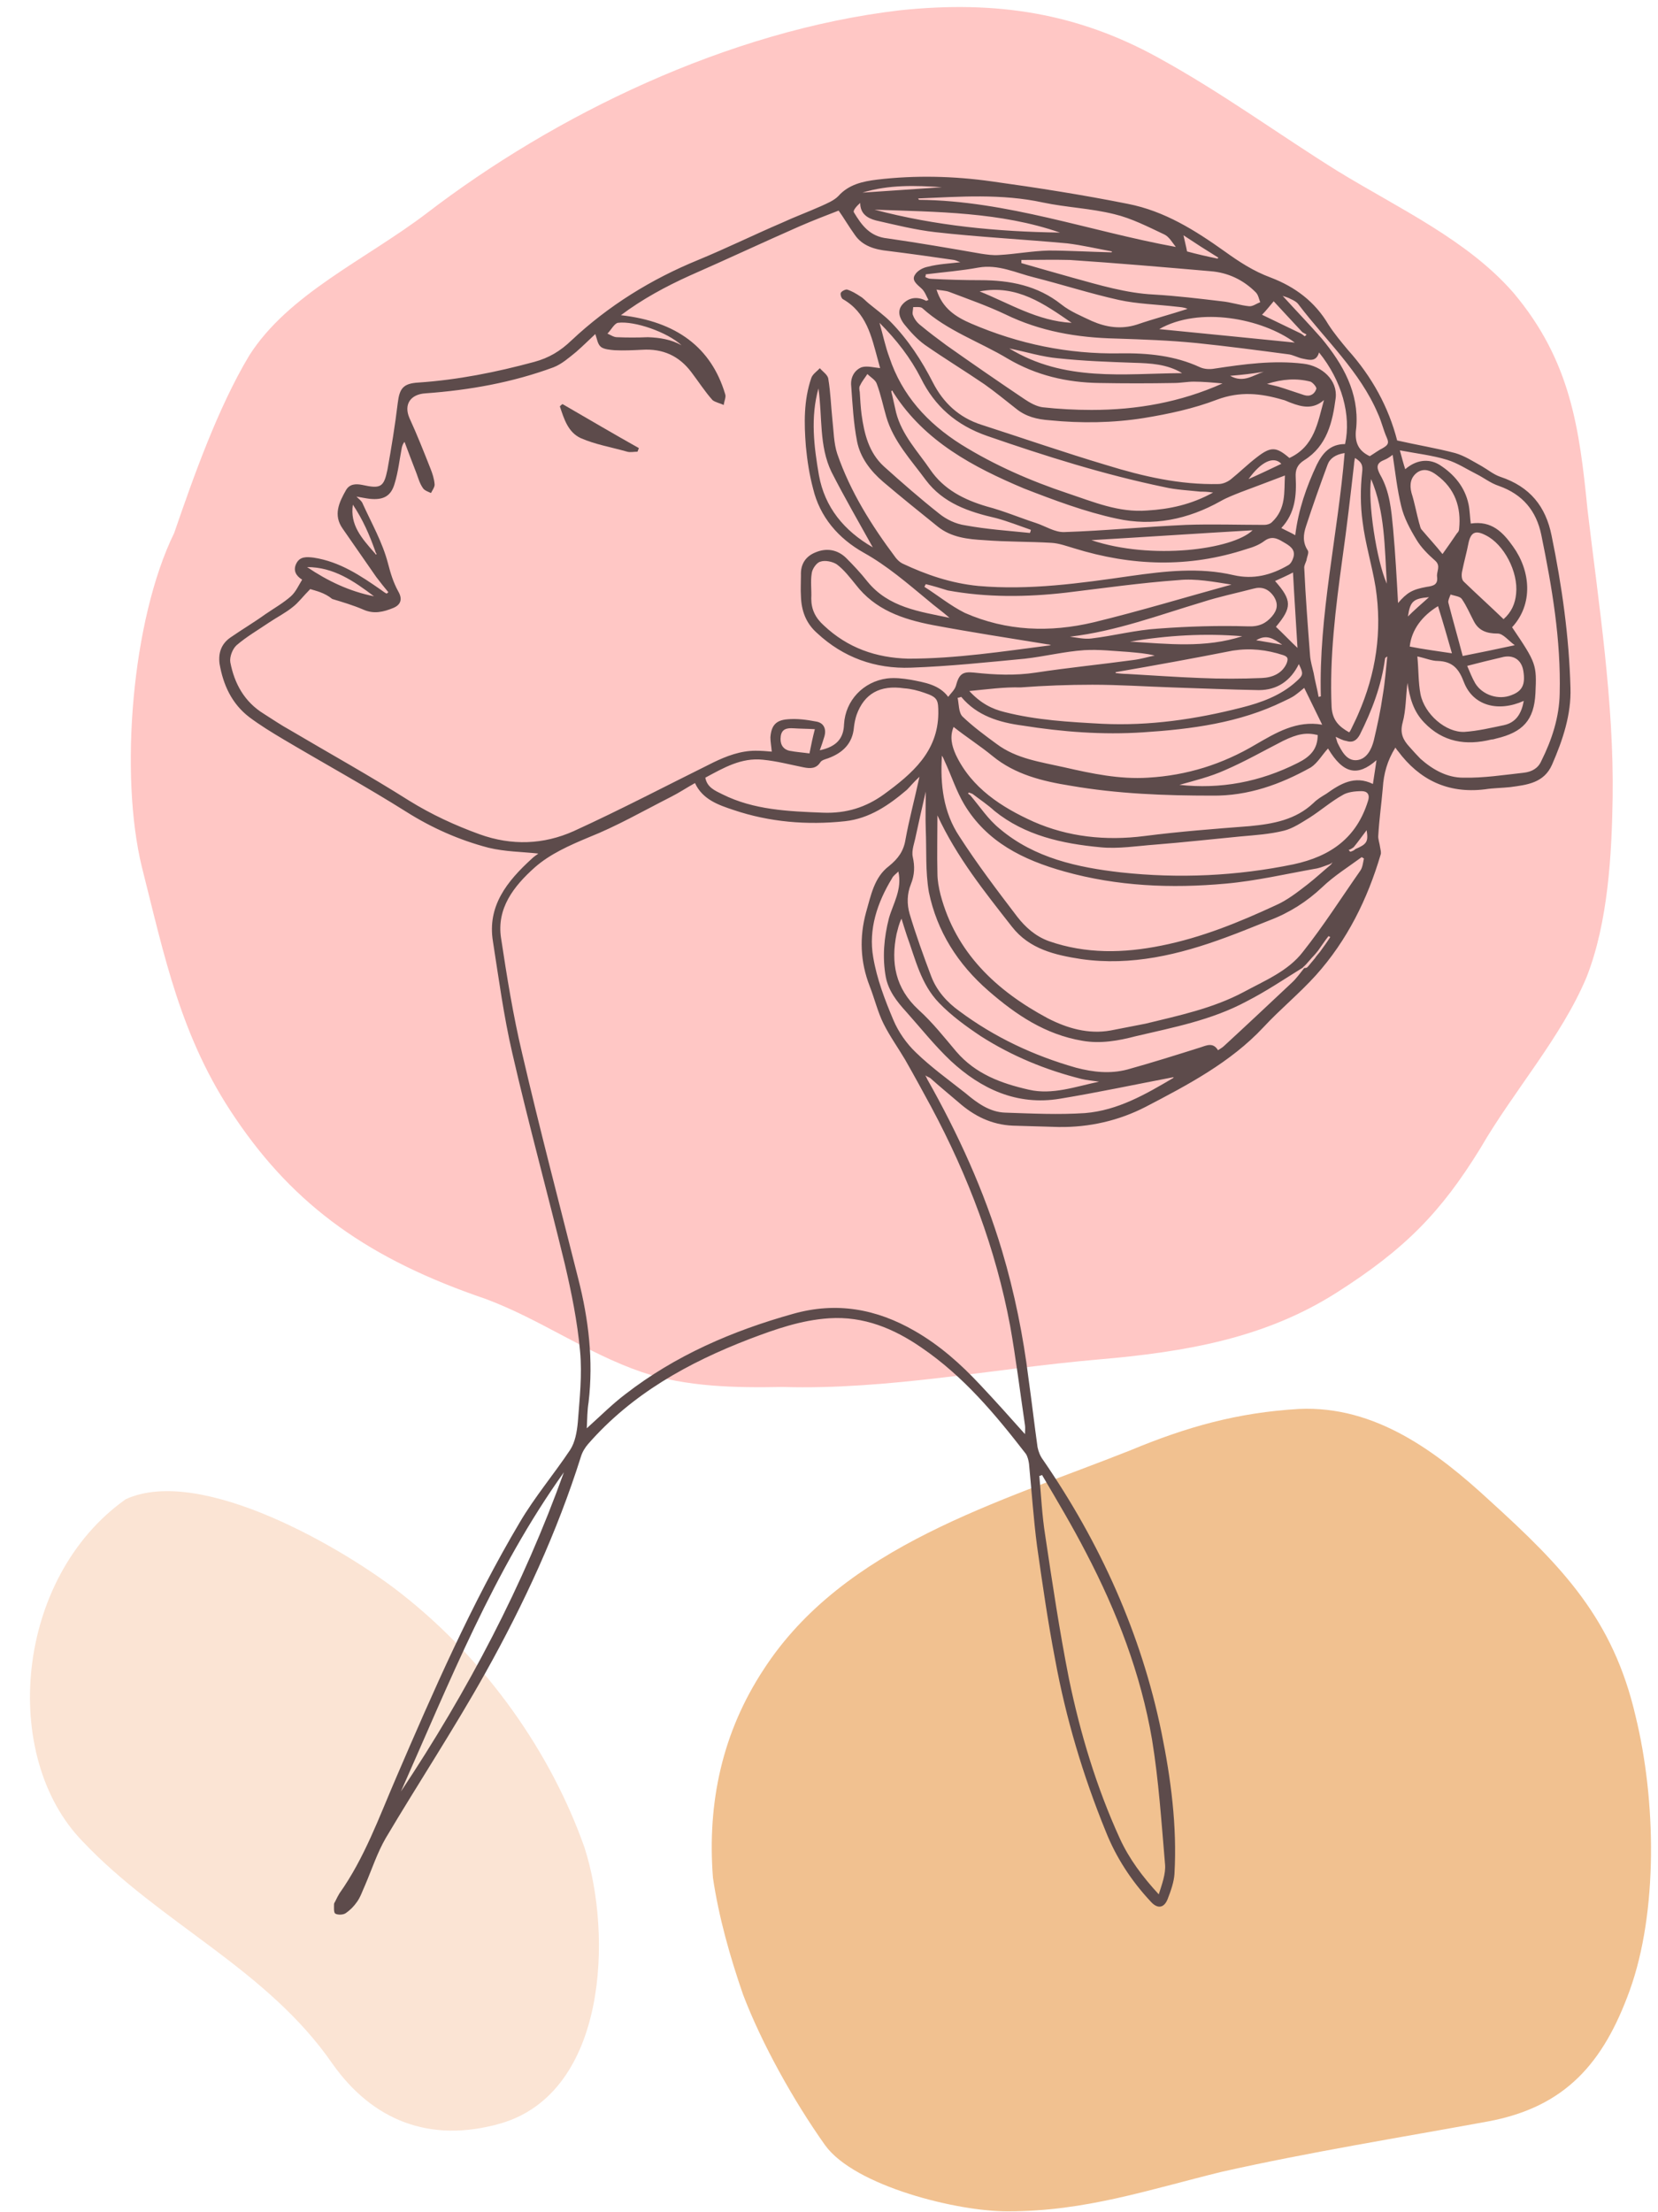
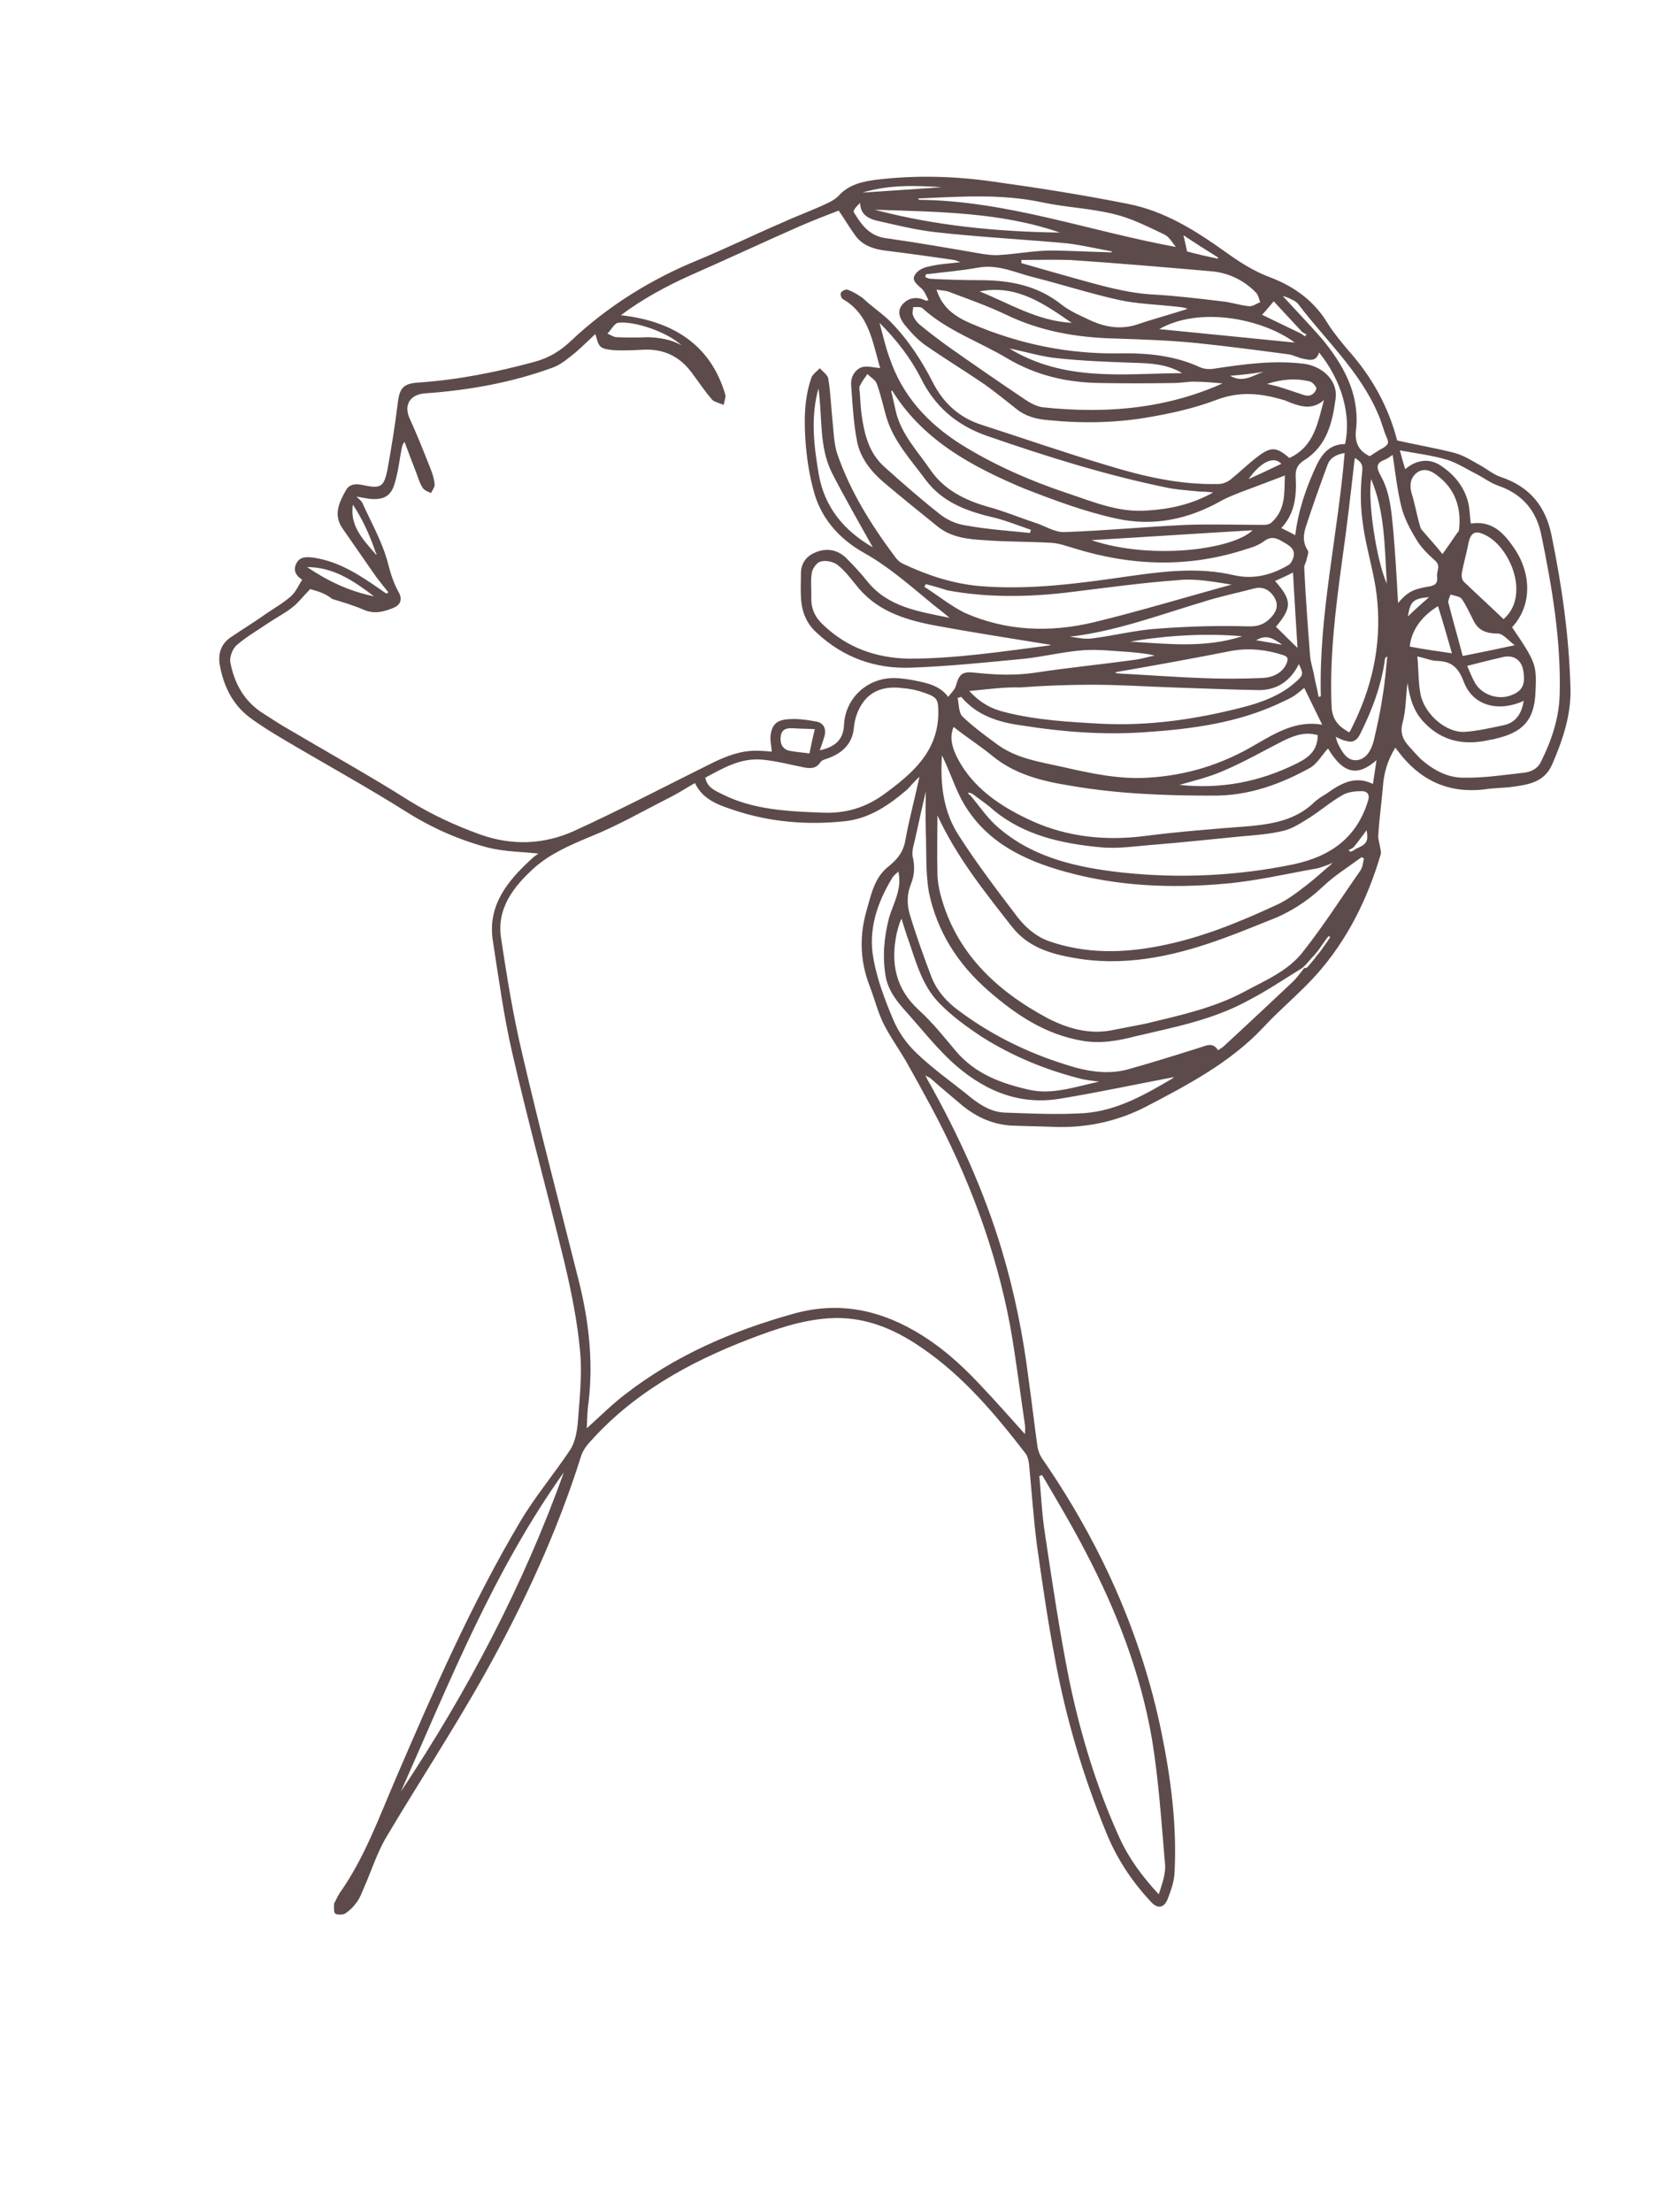
<svg xmlns="http://www.w3.org/2000/svg" fill="#000000" height="492.6" preserveAspectRatio="xMidYMid meet" version="1" viewBox="-6.7 -1.6 369.3 492.6" width="369.3" zoomAndPan="magnify">
  <g id="change1_1">
-     <path d="M32.1,117.1c4.3-12.5,9.7-27.8,16.7-39.5c8.7-13.7,25.8-21.3,39.4-31.6c28.5-21.9,67.2-40.8,105.5-45.3 c21.7-2.3,39.7,0.7,57.5,10.5c14.4,7.9,26.7,17,40.2,25.4c13.6,8.3,28.8,15.3,39,27c12.8,15.2,14.7,30.3,16.5,48.3 c2.5,21.1,5.9,42.8,5.6,64.1c-0.2,12.6-1,27.8-5.8,40c-5.6,13.4-16.3,25.4-23.7,38.2c-8.7,14.1-16.6,22.3-32,32.1 c-15.9,10.1-33.4,13.2-53.3,14.9c-23,2-46.8,6.8-70.1,6.1c-10.5,0.2-21.4,0-31.3-3.3c-12.3-4.2-22.5-11.7-34.8-16.3 c-25.9-8.8-42.5-20.6-55.8-40.3c-12.2-17.9-15.8-36.2-20.8-55.9C19.9,171,22.6,136.5,32.1,117.1" fill="#ffc7c5" />
-   </g>
+     </g>
  <g id="change2_1">
-     <path d="M177.1,476.2c-7.1-10-14.2-22.8-18.3-33.6c-2.9-8.4-5.4-17.2-6.7-26c-1.3-16.8,2.1-32.4,11.3-46.4 c17.9-27.6,52.5-37.2,81.7-48.8c12.5-5.2,23.8-8.4,37.5-9.2c17.1-0.8,30.8,9.6,42.5,20.4c16.3,14.8,27.5,26.4,32.5,48 c4.6,18.8,5,43.6-1.3,61.1c-5.8,16-14.2,26-31.7,29.2c-19.6,3.6-39.6,6.8-59.2,11.2c-16.3,4-30.4,8.8-47.5,8.8 C206.7,491,183.7,485.3,177.1,476.2" fill="#f1c190" />
-   </g>
+     </g>
  <g id="change3_1">
-     <path d="M21.3,332.3c16.8-7.7,49,11.2,61.6,21.2c18.9,14.9,33.2,35.4,40.6,56.4c6.2,19.3,5.1,54.4-18.6,61.4 c-16,4.6-28.7-0.8-37.5-13.2c-14.6-21.2-38.4-31.3-55.7-49.6C-6.7,389.6-3.4,349.8,21.3,332.3" fill="#fbe4d4" />
-   </g>
+     </g>
  <g fill="#5d4b4b" id="change4_1">
    <path d="M199.8,238.7c6.9,12.2,12.7,24.9,16.7,38.3c2.8,9.4,4.7,18.9,5.9,28.5c0.7,5,1.3,10.2,2,15.2 c0.2,1,0.6,2,1.2,2.8c12.8,18.6,21.9,38.8,26.4,60.7c2.1,10.3,3.5,20.9,2.9,31.5c-0.1,1.8-0.8,3.8-1.5,5.6 c-0.8,2.1-2.3,2.3-3.8,0.6c-4.3-4.6-7.7-9.8-10-15.6c-5.1-12.5-8.9-25.3-11.3-38.4c-1.6-8.3-2.8-16.7-4-25.1 c-0.8-6.1-1.2-12.2-1.8-18.4c-0.1-0.7-0.3-1.6-0.7-2.2c-6.8-8.8-13.9-17.3-23.3-23.7c-6.1-4.2-12.8-7-20.5-6.5 c-6.2,0.4-11.9,2.4-17.7,4.6c-13.8,5.3-26.3,12.3-36,23.4c-0.7,0.8-1.3,1.8-1.6,2.8c-5.3,16.8-12.7,32.8-21.3,48.2 c-7,12.5-14.9,24.5-22.2,36.8c-1.9,3.3-3.1,7-4.6,10.5c-0.6,1.3-1,2.6-1.8,3.7c-0.7,1-1.5,1.8-2.5,2.5c-0.6,0.4-1.8,0.4-2.3,0.1 c-0.4-0.2-0.3-1.4-0.3-2.1c0-0.3,0.3-0.6,0.4-0.9c0.3-0.6,0.5-1,0.8-1.5c5.6-7.9,8.8-16.9,12.6-25.7c8.3-19.3,16.8-38.8,27.6-57 c3.3-5.6,7.6-10.7,11.2-16.1c1.1-1.7,1.5-4,1.7-6.1c0.4-5.3,1-10.6,0.5-15.9c-0.6-6.6-1.9-13-3.4-19.4c-3.8-15.7-8.1-31.3-11.7-47 c-1.9-8.2-3-16.5-4.3-24.8c-1.3-7.9,3.1-13.4,8.7-18.5c0.5-0.5,1.2-0.9,1.4-1.1c-3.6-0.4-7.4-0.4-11.1-1.3 c-6.5-1.7-12.6-4.4-18.3-8c-8.9-5.6-18.2-10.7-27.3-16.1c-2.7-1.6-5.3-3.2-7.7-5c-3.9-3-5.8-7.2-6.6-11.9c-0.3-2.4,0.4-4.4,2.4-5.8 c2.6-1.8,5.3-3.4,7.8-5.2c1.9-1.3,4-2.5,5.7-4c1.1-1,1.7-2.4,2.5-3.7c-1.3-0.8-2.1-2-1.3-3.6c0.8-1.6,2.3-1.5,3.9-1.3 c5.8,0.9,10.4,4,15,7.2c0.4,0.3,0.8,0.6,1.2,0.8c0.2-0.1,0.3-0.2,0.4-0.3c-0.9-1.1-1.8-2.2-2.7-3.4c-2.5-3.6-5-7.2-7.5-10.8 c-2.1-3-0.8-5.8,0.8-8.6c0.8-1.3,2.1-1.4,3.6-1.1c4.1,0.9,4.8,0.5,5.6-3.4c0.9-5,1.7-9.9,2.3-14.9c0.4-3.2,1.2-4.3,4.6-4.5 c8.8-0.6,17.3-2.3,25.8-4.6c3.3-0.9,5.8-2.4,8.3-4.8c8.2-7.7,17.7-13.6,28.2-17.9c6.3-2.6,12.4-5.6,18.7-8.3 c2.8-1.3,5.8-2.4,8.7-3.7c1.3-0.6,2.8-1.2,3.8-2.2c2.3-2.6,5.4-3.3,8.7-3.7c8.5-1,17-0.8,25.5,0.4c10.1,1.4,20.3,3,30.3,5 c8.2,1.6,15,5.9,21.6,10.6c3.2,2.3,6.4,4.4,10.2,5.8c5.5,2.1,9.9,5.4,12.9,10.5c1.3,2,2.8,3.8,4.3,5.6c5.4,6,9.1,12.8,11,20.2 c4.4,1,8.7,1.7,12.9,2.8c2.1,0.6,3.9,1.8,5.9,2.9c1.4,0.8,2.7,1.9,4.2,2.4c6.6,2.2,10.1,6.6,11.4,13.1c2.3,11.2,3.9,22.5,4.2,33.9 c0.2,5.9-1.7,11.6-4.1,17.1c-1.8,4.1-5.6,4.5-9.3,5c-1.8,0.2-3.8,0.2-5.7,0.5c-8.3,1-14.6-2.2-19.3-8.5c-0.2-0.2-0.3-0.4-0.6-0.8 c-1.8,2.9-2.6,5.8-2.8,9c-0.3,3.5-0.8,7-1,10.5c-0.1,0.9,0.3,1.8,0.4,2.7c0.1,0.6,0.3,1.2,0.1,1.7c-2.9,9.8-7.4,19-14.4,26.8 c-3.7,4.1-8,7.6-11.7,11.6c-7.3,7.8-16.8,12.8-26.2,17.7c-6,3.1-12.6,4.6-19.4,4.5c-3.4-0.1-6.8-0.2-10.2-0.3 c-4.8-0.2-8.7-2.2-12.1-5.2c-2.1-1.8-4.3-3.6-6.3-5.4c-0.3-0.2-0.5-0.2-1.1-0.6C199.5,238.1,199.7,238.4,199.8,238.7z M284.4,213.9 c0.1-0.1,0.2-0.2,0.3-0.3c0.5-0.6,1-1.2,1.5-1.8c0.3-0.5,0.8-1,1.1-1.4c0.8-1.1,1.6-2.2,2.3-3.3c-0.2-0.1-0.3-0.2-0.4-0.2 c-0.8,1-1.5,2.1-2.3,3.2c-0.4,0.5-0.8,1-1.3,1.5c-0.5,0.6-1,1.1-1.5,1.7c-0.1,0-0.2,0.2-0.2,0.2c-0.2,0.2-0.3,0.2-0.4,0.4 c-4.2,2.6-8.2,5.3-12.5,7.5c-7.8,4.2-16.3,5.8-24.8,7.8c-3.8,1-7.8,1.7-11.8,1c-8.3-1.4-14.8-5.8-20.9-11.1 c-6.9-6-11.5-13.3-13.3-22c-0.8-4.6-0.5-9.3-0.7-14c-0.1-2.7,0-5.4,0-8.4c-0.8,3.4-1.5,6.6-2.2,9.8c-0.3,1.6-1,3.3-0.7,4.7 c0.5,2.2,0.4,4.1-0.4,6.1c-0.9,2.2-0.9,4.5-0.3,6.6c1.4,4.7,3.1,9.4,4.8,13.9c1.2,3.2,3.5,5.8,6.3,7.8c7.8,5.8,16.5,9.9,26,12.6 c3.8,1,7.6,1.4,11.4,0.4c5.4-1.5,10.8-3.2,16.2-4.9c1.5-0.5,2.9-1.2,4,0.6c0.6-0.4,1-0.6,1.4-1c5-4.6,10-9.3,15-14 c1.1-1,1.9-2.2,2.8-3.3C284.2,214,284.3,213.9,284.4,213.9z M295.2,187.5c2.6-1.1,2.9-1.7,2.5-4.2c-1,1.3-1.9,2.6-2.9,3.8 c-0.3,0.2-0.7,0.5-1.1,0.6c0.1,0.2,0.3,0.2,0.3,0.4C294.5,188,294.9,187.8,295.2,187.5z M76.6,121.4c0.2,0.2,0.3,0.3,0.4,0.5 c0.1,0,0.1-0.1,0.2-0.1c-0.1-0.2-0.3-0.4-0.3-0.6c-1.3-3.7-2.8-7.1-5-10.4C71.2,115.3,73.9,118.3,76.6,121.4z M283.1,72.7 c0.3,0.2,0.6,0.4,0.8,0.6c0.2-0.2,0.3-0.2,0.4-0.4c-0.3-0.2-0.6-0.3-0.9-0.5c-2.2-2.4-4.4-4.7-6.4-6.9c-1,1.2-1.8,2.2-2.6,3 C277.3,69.9,280.2,71.3,283.1,72.7z M192.4,86c-0.1-0.2-0.3-0.4-0.3-0.6c-0.1,0-0.2,0.1-0.3,0.1c0.1,0.2,0.1,0.6,0.2,0.8 c0.3,1.4,0.6,2.6,0.9,4c1.3,5,4.8,8.6,7.6,12.7c3,4.4,7.5,6.7,12.6,8.2c3.8,1,7.3,2.5,11,3.7c2.1,0.7,4.2,2.1,6.3,2 c9.1-0.3,18.1-1.2,27.1-1.6c5.8-0.2,11.6,0,17.4,0c0.6,0,1.3-0.2,1.7-0.6c3.2-3,2.7-6.7,2.9-10.4c-3.4,1.3-6.6,2.5-9.8,3.7 c-1.5,0.6-3.1,1.2-4.5,2c-7.3,4.1-15.1,5.7-23.2,3.9c-7-1.5-13.9-4.1-20.6-6.7C210,102.4,199.3,96.7,192.4,86z M209.9,175.2 c-0.3-0.1-0.5-0.2-0.8-0.3c-0.1,0.1-0.1,0.2-0.2,0.2c0.2,0.2,0.3,0.3,0.5,0.4c2.2,2.6,4,5.4,6.6,7.5c7.7,6.5,17.3,8.6,27,9.7 c12.9,1.4,25.8,0.8,38.4-1.8c8.4-1.8,14.1-6,16.6-14.1c0.5-1.5-0.2-2.2-1.4-2.2c-1.5,0-3.2,0.2-4.3,0.9c-2.5,1.4-4.8,3.4-7.3,5 c-1.8,1.1-3.7,2.4-5.7,2.9c-3.2,0.8-6.5,1-9.8,1.3c-6.3,0.6-12.5,1.3-18.8,1.8c-4.1,0.3-8.3,1-12.3,0.6c-8.5-0.8-16.8-2.6-23.6-8.1 C213.4,177.7,211.6,176.5,209.9,175.2z M289.4,190.9c-0.9,0.3-1.8,0.7-2.7,0.9c-6.8,1.2-13.6,2.8-20.4,3.4 c-12.1,1.1-24.1,0.6-35.9-2.7c-9.3-2.6-17.3-6.6-22.3-14.9c-1.8-3-2.9-6.5-4.4-9.7c-0.2-0.4-0.3-0.8-0.6-1.2 c-0.4,6.4,0.3,12.6,3.9,18c4,6.2,8.4,12,12.9,17.9c1.8,2.3,4,4.3,7,5.4c8.3,2.9,16.7,2.7,25.1,1c9-1.8,17.3-5.2,25.5-9 c2.5-1.1,4.8-2.9,7-4.6c1.8-1.4,3.4-2.9,5.2-4.4c0.2-0.2,0.3-0.4,0.4-0.6C289.9,190.7,289.6,190.8,289.4,190.9z M62.4,129.6 c-1.6,1.6-2.6,3-3.9,4c-1.6,1.3-3.4,2.2-5.2,3.4c-2.5,1.7-5.1,3.2-7.3,5.1c-0.9,0.8-1.6,2.6-1.4,3.8c0.9,4.7,3.1,8.8,7.5,11.5 c1.9,1.2,3.8,2.5,5.8,3.6c8.8,5.2,17.8,10.2,26.5,15.7c5,3.1,10.2,5.5,15.7,7.5c7.2,2.6,14.3,2.3,21-0.7 c10.5-4.8,20.8-10.2,31.1-15.3c2.9-1.4,6-2.6,9.4-2.6c1.3,0,2.5,0.1,3.6,0.2c-0.1-1.2-0.3-2.2-0.3-3.2c0.2-2.6,1.2-3.8,3.8-4 c2.1-0.2,4.3,0.1,6.4,0.5c1.8,0.3,2.3,1.8,1.8,3.4c-0.3,1-0.6,1.9-1,3c3.7-0.8,5.3-2.6,5.4-5.8c0.3-5.3,4.3-9.5,9.6-10.2 c1.8-0.2,3.5,0,5.3,0.3c3.1,0.6,6.3,1.1,8.3,3.8c0.6-0.8,1.4-1.5,1.7-2.4c0.7-2.6,1.4-3.3,4.1-3c4.6,0.5,9.1,0.7,13.7,0 c7.2-1.1,14.4-1.8,21.7-2.8c1.7-0.2,3.3-0.7,4.8-1c-2-0.5-3.8-0.6-5.8-0.8c-3.3-0.2-6.6-0.6-9.9-0.4c-4.4,0.3-8.8,1.4-13.2,1.9 c-8.4,0.8-16.9,1.7-25.4,2c-8,0.3-15.1-2.3-20.9-7.7c-2.5-2.2-3.5-5-3.6-8.2c-0.1-1.5,0-3.1,0-4.7c-0.1-2.4,1-4.2,3.3-5.1 c2.4-1,4.8-0.6,6.7,1.2c1.7,1.7,3.3,3.4,4.8,5.3c4.7,5.8,11.6,6.7,18.3,8.1c-1.6-1.4-3.3-2.6-4.8-3.9c-4.6-3.8-9.1-7.7-14.3-10.6 c-5.7-3.2-9.8-8-11.3-14.3c-0.8-3-1.3-6.2-1.6-9.4c-0.4-5.1-0.5-10.2,1.2-15.2c0.3-0.9,1.3-1.5,1.9-2.2c0.7,0.8,1.8,1.5,1.9,2.4 c0.5,3,0.6,6.1,0.9,9c0.3,2.6,0.3,5.3,1.1,7.7c2.9,8.4,7.6,15.9,13,23.1c0.4,0.5,0.9,1,1.5,1.3c5.3,2.5,10.8,4.4,16.9,5 c11.4,1,22.7-0.6,33.8-2.2c7.8-1.1,15.4-2,23.1-0.2c4.4,1,8.3,0,12.1-2.2c0.6-0.3,1-1.1,1.2-1.8c0.5-1.8-0.9-2.6-2.3-3.4 c-1.3-0.8-2.6-1.4-4.2-0.2c-1.2,0.9-2.6,1.4-4,1.8c-12.8,4.2-25.5,3.8-38.4-0.2c-1.7-0.5-3.3-1.1-5-1.2c-5-0.3-10-0.2-15-0.6 c-3.6-0.2-7.3-0.6-10.3-3c-4.1-3.3-8.2-6.6-12.2-10c-2.8-2.4-5.1-5.4-5.8-9c-0.8-4.1-1-8.2-1.3-12.3c-0.2-1.8,0.6-3.5,2.3-4.2 c1.3-0.4,2.8,0.1,4.4,0.2c-0.2,0.3-0.1,0.2-0.2,0.2c-0.2-0.7-0.4-1.5-0.6-2.2c-1.4-5.1-2.5-10.4-7.8-13.4c-0.3-0.2-0.6-1.1-0.4-1.4 c0.2-0.4,1.1-0.8,1.4-0.7c1,0.3,2,0.9,2.9,1.5c0.7,0.4,1.2,1,1.8,1.5c1.7,1.4,3.5,2.7,5,4.2c3.9,4,6.9,8.6,9.4,13.5 c2.3,4.5,5.8,7.8,10.8,9.4c9.3,3,18.5,6.2,27.9,9c8.1,2.5,16.3,4.4,24.9,4.2c0.9,0,1.9-0.4,2.7-1c2-1.6,3.8-3.4,5.9-5 c3.1-2.4,4.3-2.3,7.2,0.2c5.6-2.6,6.3-7.9,7.7-12.9c-2.4,2.1-4.8,1.6-7.4,0.6c-0.6-0.2-1.3-0.6-1.9-0.7c-4.8-1.4-9.4-1.9-14.5,0 c-5.2,2-10.8,3.2-16.3,4.1c-6.9,1.1-14,1.2-21,0.5c-2.8-0.2-5.3-0.8-7.5-2.6c-2.3-1.8-4.6-3.7-7-5.4c-4.4-3-9-5.8-13.3-8.8 c-1.8-1.3-3.3-3-4.6-4.6c-1-1.3-1.7-3-0.3-4.5c1.4-1.5,3.3-1.7,5.2-0.7c0.1,0,0.2-0.1,0.5-0.2c-0.5-0.9-0.8-1.9-1.6-2.6 c-1-0.9-2.2-1.8-1.4-3c0.5-0.9,1.8-1.6,2.9-1.8c2.3-0.6,4.7-0.7,7.2-1c-0.6-0.2-0.9-0.4-1.4-0.5c-4.8-0.7-9.8-1.4-14.6-2 c-3-0.3-5.8-1.1-7.5-3.6c-1.3-1.8-2.4-3.7-3.6-5.4c-2.6,1-5.7,2.2-8.7,3.5c-8.2,3.6-16.3,7.4-24.5,11c-5.3,2.4-10.5,5.2-15.3,8.8 c12.4,1.4,20.1,7.2,23.2,17.5c0.3,0.7-0.2,1.6-0.3,2.5c-0.8-0.4-1.9-0.6-2.5-1.1c-1.7-1.9-3.1-4.1-4.7-6.2c-2.7-3.6-6.3-5.3-11-5 c-2,0.1-4.1,0.2-6.1,0.1c-1.1-0.1-2.3-0.2-3-0.7c-0.8-0.6-0.9-1.8-1.3-2.9c-1.4,1.3-2.8,2.7-4.3,4c-1.6,1.3-3.2,2.7-5,3.4 c-9.2,3.4-18.8,5.1-28.5,5.8c-3.4,0.2-4.9,2.5-3.6,5.5c1.7,3.7,3.2,7.5,4.7,11.3c0.4,1,0.8,2.2,0.9,3.4c0.1,0.6-0.5,1.4-0.8,2 c-0.7-0.3-1.5-0.6-1.8-1.1c-0.7-1-1-2.1-1.4-3.2c-0.9-2.3-1.8-4.7-2.7-7.1c-0.4,0.5-0.5,0.9-0.6,1.3c-0.5,2.6-0.8,5.4-1.6,8 c-0.8,2.8-2.5,3.7-5.5,3.4c-0.9-0.1-1.8-0.3-3-0.5c0.6,0.6,1.2,1,1.4,1.6c2,4.4,4.4,8.6,5.6,13.2c0.6,2.3,1.2,4.3,2.3,6.3 c1,1.7,0.6,3-1.1,3.7c-2.2,0.9-4.3,1.4-6.6,0.4c-2.3-1-4.7-1.7-7-2.4C65.6,130.4,63.7,130,62.4,129.6z M198.1,171.4 c-1.3,1.2-2,2.1-2.8,2.9c-4,3.4-8.3,6.4-13.8,7c-8.4,0.9-16.8,0.2-24.8-2.5c-3.3-1.1-6.9-2.3-8.6-6c-1.8,1-3.6,2.2-5.4,3.1 c-6.1,3.1-12,6.5-18.3,9c-4.3,1.8-8.6,3.7-12,6.7c-4.7,4.2-8.5,9.1-7.5,15.7c1.3,8.6,2.7,17.3,4.7,25.7 c3.9,16.8,8.3,33.5,12.5,50.2c2.3,9,3.4,18.2,2.3,27.5c-0.3,1.8-0.3,3.7-0.4,5.8c3-2.7,5.7-5.4,8.6-7.6 c11.1-8.6,23.8-14.1,37.4-17.9c9.6-2.7,18.5-1.1,27,3.8c5.6,3.2,10.3,7.4,14.6,12c3.4,3.6,6.7,7.3,10,11c0-0.7,0.1-1.4,0-2 c-1.1-7.4-2-14.8-3.3-22.1c-3.2-17.1-9.3-33.3-17.6-48.8c-1.9-3.5-3.8-7-5.8-10.5c-1.6-2.7-3.4-5.2-4.8-8c-1.3-2.6-2-5.6-3.1-8.4 c-2.1-5.4-2.3-10.9-0.8-16.4c1.1-3.8,1.8-7.8,5.1-10.3c2.1-1.7,3.3-3.4,3.7-6C195.8,180.9,197,176.5,198.1,171.4z M202.1,180 c0,4.5-0.1,8.7,0,12.9c0,1.6,0.3,3.2,0.7,4.8c3.4,12.8,12.3,21.3,23.9,27.5c4.3,2.2,9,3.6,14,2.7c2.6-0.5,5.2-1,7.7-1.5 c7.4-1.8,15-3.4,21.8-7c4.8-2.6,10-4.7,13.3-9c4.6-5.8,8.6-12.1,12.8-18.1c0.5-0.7,0.6-1.8,0.8-2.7c-0.2-0.1-0.3-0.2-0.5-0.3 c-3,2.2-6.2,4.2-8.8,6.7c-3.4,3.2-7.3,5.7-11.8,7.4c-3.3,1.3-6.4,2.6-9.7,3.8c-10.3,3.8-21,6.4-32.2,4.8 c-5.8-0.9-11.5-2.2-15.4-7.2C212.6,197,206.4,189.3,202.1,180z M225.4,326.9c-0.2,0.1-0.4,0.2-0.6,0.2c0.4,4.4,0.6,8.8,1.3,13.2 c1.6,10.7,3.2,21.4,5.3,32c2.5,12.1,6.1,24.1,11.3,35.5c2.1,4.6,5.1,8.6,8.7,12.5c0.7-2.2,1.6-4.6,1.4-6.7 c-0.8-9.3-1.4-18.6-2.9-27.8c-2.5-14.6-7.8-28.4-14.7-41.6C232.1,338.2,228.7,332.5,225.4,326.9z M289.1,165.1 c-1.3,1.4-2.3,3.2-3.8,4.2c-6.8,3.8-14,6.4-22,6.3c-10.6,0-21.1-0.4-31.5-2.2c-6.3-1-12.4-2.5-17.4-6.6c-2.8-2.3-5.8-4.2-8.7-6.5 c-0.9,2.2-0.4,4.2,0.5,6.2c3.5,7.4,10.2,11.7,17.3,14.9c7.7,3.4,16.1,4.3,24.7,3.2c7.8-1,15.6-1.6,23.4-2.2 c5.3-0.5,10.3-1.4,14.3-5.2c0.8-0.8,1.8-1.4,2.8-2c3.1-2.2,6.3-4.2,10.4-2.2c0.3-1.8,0.5-3.4,0.8-5.3 C295.7,171.4,292.5,170.8,289.1,165.1z M330.1,138.1c5.4,8,5.5,8.3,5.2,14.7c-0.3,6-2.8,8.7-8.8,10.1c-0.3,0.1-0.7,0.2-1,0.2 c-5.7,1.4-10.8,0.6-15-3.8c-2.4-2.5-3.2-5.5-3.7-8.8c-0.4,3-0.3,6-1.1,8.9c-0.6,2.3,0.1,3.8,1.6,5.4c0.8,0.9,1.6,1.8,2.4,2.6 c2.7,2.4,5.9,4.2,9.5,4.2c4.5,0.1,9-0.6,13.5-1.1c1.8-0.2,3.2-1,3.9-2.6c2.4-4.8,4-9.8,4.1-15c0.3-12-1.7-23.7-4.1-35.4 c-1.1-5.3-4.1-9-9.5-10.9c-1.8-0.6-3.3-1.8-4.9-2.6c-2.2-1.1-4.3-2.5-6.6-3.2c-3.3-1-6.8-1.4-10.5-2.1c0.5,1.8,0.8,3,1.2,4.2 c2.3-2,5.1-2.5,7.6-1c3.3,2.1,5.7,5,6.5,8.8c0.3,1.4,0.3,3,0.5,4.3c4.7-0.7,7.2,2,9.4,5.1C334.2,125.5,334.9,132.9,330.1,138.1z M150.4,171.6c0.4,2.2,2.2,2.9,3.8,3.7c7,3.5,14.7,3.8,22.4,4.1c5.2,0.2,9.6-1.2,13.6-4.1c6.3-4.6,12-9.5,12.1-18 c0-3-0.1-3.6-3.1-4.6c-1.4-0.5-3-0.9-4.5-1c-5.4-0.8-8.9,1.2-10.6,5.9c-0.3,0.9-0.5,1.9-0.6,2.8c-0.3,3.6-2.5,5.7-5.8,6.9 c-0.6,0.2-1.4,0.4-1.7,0.9c-0.9,1.4-2.2,1.4-3.7,1.1c-3-0.6-6-1.4-9.1-1.7C158.4,167.1,154.5,169.4,150.4,171.6z M207.4,153.6 c-0.3,0.1-0.5,0.2-0.8,0.2c0.3,1.4,0.2,3.3,1.1,4.2c2.3,2.2,5,4.2,7.6,6.1c4.4,3.3,9.8,4,15.1,5.2c6.1,1.4,12.3,2.7,18.6,2.3 c8.7-0.5,16.6-3,24-7.4c4.5-2.6,9.1-5.4,14.8-4.4c-1.4-2.9-2.7-5.5-4-8.2c-0.6,0.5-1.3,1.1-2,1.6c-0.8,0.6-1.8,1-2.6,1.4 c-9.8,4.8-20.5,6.2-31.3,6.9c-9,0.6-18-0.1-26.8-1.5C215.8,159.3,210.9,157.8,207.4,153.6z M209.2,152.3c2.5,2.7,5,4,7.9,4.7 c7.1,1.8,14.3,2.2,21.7,2.6c10.5,0.5,20.8-1,31-3.6c4.4-1.1,8.8-2.7,12.2-5.8c1.7-1.5,1.6-1.8,0.6-3.9c-1.8,3.7-4.8,5.8-8.9,5.8 c-6.4-0.1-12.8-0.4-19.3-0.6c-5.9-0.2-11.9-0.6-17.8-0.6c-5.3,0-10.7,0.2-16,0.6C216.9,151.4,213.4,151.9,209.2,152.3z M287.1,76.9 c-0.6,2.1-2.1,1.7-3.5,1.4c-1.2-0.2-2.3-0.9-3.4-1c-6.8-0.9-13.6-1.8-20.4-2.5c-6-0.6-12-0.8-18-1c-8.6-0.2-16.8-1.6-24.6-5.4 c-4-1.9-8.3-3.4-12.5-5c-0.8-0.3-1.8-0.3-2.8-0.5c1.3,4.2,4.3,6.1,7.8,7.6c10.5,4.5,21.5,6.8,33,6.6c6.3-0.1,12.3,0.5,17.9,3.1 c0.9,0.4,2.1,0.5,3.2,0.3c6.6-1,13.1-1.9,19.8-1.1c4.2,0.5,7.7,3.7,7.2,7.7c-0.7,5.3-1.9,10.6-7,13.8c-1.6,1-2,2.2-1.9,3.8 c0.2,4-0.1,8-3.2,11.3c1.1,0.6,2.1,1,3.1,1.6c0.7-5.7,2.5-10.8,4.8-15.7c1.3-2.6,3-4.6,6.3-4.6C294.3,90.9,292.2,83.2,287.1,76.9z M189.2,70.3c0.8,2.8,1.3,5.3,2.2,7.7c2.8,8.4,8.4,14.6,16,19.4c7.4,4.6,15.4,8.1,23.8,10.9c5.7,1.9,11.3,4.3,17.6,3.8 c5-0.3,9.8-1.3,14.7-4c-1.3-0.2-2.1-0.2-2.8-0.2c-2.7-0.3-5.4-0.4-8-1c-13.5-2.8-26.5-6.9-39.5-11.4c-6.9-2.4-11.7-6.6-14.8-12.9 C196.1,78.1,193,74.1,189.2,70.3z M227.4,142.1c-0.5-0.2-0.7-0.2-0.8-0.2c-8.6-1.4-17.1-2.7-25.6-4.3c-6.7-1.3-12.8-3.4-17.1-9 c-1.3-1.6-2.6-3.3-4.2-4.5c-0.9-0.6-2.6-1-3.7-0.6c-0.8,0.2-1.8,1.6-1.9,2.6c-0.3,1.8,0,3.8-0.1,5.6c0,2.4,0.9,4.3,2.8,6 c5.3,5,11.6,7.2,18.8,7.4C206.2,145.1,216.6,143.5,227.4,142.1z M295.1,100.4c-0.1,0.6-0.2,1-0.2,1.4c-0.8,7-1.6,14-2.6,21 c-1.5,11-2.9,22-2.4,33.1c0.2,2.9,1.6,4.3,3.9,5.6c0.2-0.2,0.3-0.4,0.4-0.6c0.5-1.1,1.1-2.2,1.6-3.4c4-9.1,5.4-18.5,3.9-28.3 c-0.8-4.9-2.3-9.7-2.9-14.6c-0.5-3.6-0.5-7.4-0.1-11C296.9,102,296.6,101.3,295.1,100.4z M199.5,128.5c-0.1,0.2-0.2,0.4-0.3,0.6 c3,1.9,5.8,4.2,9,5.8c9.3,4.1,19,4.4,28.7,2.1c10.3-2.5,20.5-5.6,30.7-8.4c-3.9-0.6-7.9-1.4-11.8-1c-8.4,0.6-16.8,1.8-25.1,2.8 c-8.8,1-17.5,1.1-26.3-0.5C202.8,129.4,201.2,128.9,199.5,128.5z M265.6,83.8c-2.2-0.2-4.3-0.4-6.4-0.4c-1.5,0-2.9,0.3-4.4,0.3 c-5.5,0.1-11.1,0.1-16.6,0c-7.3-0.1-14.1-1.7-20.4-5.4c-6.3-3.8-13.5-6.2-19.1-11.3c-0.4-0.3-1.3-0.2-2-0.2c0,0.6-0.3,1.4,0,1.9 c0.3,0.8,0.9,1.6,1.7,2.2c1.8,1.5,3.8,3,5.7,4.4c5.8,4.1,11.6,8.1,17.4,12c1.2,0.8,2.6,1.6,4,1.8c3.6,0.4,7.3,0.6,10.9,0.6 C246.5,89.7,256.2,88,265.6,83.8z M193.4,192.5c-0.6,0.6-1.2,1-1.4,1.5c-3.3,5.4-5.3,11.4-4.2,17.6c0.8,4.8,2.6,9.5,4.5,14 c1.1,2.6,2.9,5.2,5,7.2c3.4,3.3,7.3,6.1,11.1,9.1c2.6,2.2,5.4,4.2,8.8,4.3c5.9,0.2,11.9,0.5,17.8,0.1c7.3-0.6,13.5-4.2,19.6-7.8 c0.1-0.1,0.1-0.2,0.1-0.2c-8.4,1.6-16.8,3.4-25.3,4.8c-9.6,1.6-17.6-2.2-24.3-8.4c-3.6-3.4-6.6-7.2-9.9-10.9 c-2.1-2.3-4-4.7-4.6-7.8c-0.8-4.4-0.4-8.8,0.7-13.1C192.2,199.7,194.3,196.5,193.4,192.5z M238.1,239.3c-1.3-0.2-2.7-0.3-3.9-0.6 c-8-2-15.5-5.1-22.4-9.5c-3.3-2.2-6.6-4.6-9.3-7.4c-4.1-4.2-5.3-9.8-7.2-15c-0.4-1.2-0.8-2.5-1.2-3.8c-0.6,1.2-0.8,2.3-1.1,3.4 c-1.3,6.4-0.3,12.1,4.9,16.9c3.1,2.8,5.7,6.1,8.4,9.3c4.3,5,10,7.1,16.2,8.5C227.7,242.3,232.9,240.4,238.1,239.3z M82.6,397.4 c14.9-22.4,27.3-46,36.3-71.1C103.2,348.3,93.4,373.1,82.6,397.4z M220.8,56.3c0,0.2,0,0.5,0,0.7c3.8,1.1,7.7,2.2,11.6,3.3 c5.8,1.6,11.8,3.4,17.9,3.7c5.1,0.3,10.1,0.9,15.1,1.5c2.1,0.2,4.1,0.9,6.1,1.1c0.8,0.1,1.7-0.6,2.5-0.9c-0.3-0.7-0.4-1.6-1-2.2 c-2.8-2.8-6.2-4.4-10.1-4.7c-10.4-0.9-20.8-1.8-31.3-2.5C228,56.2,224.4,56.3,220.8,56.3z M292.8,99.3c-2,0.3-3.3,1.2-3.8,2.6 c-1.7,4.6-3.3,9.1-4.8,13.7c-0.6,1.8-0.8,3.6,0.4,5.4c0.3,0.5-0.2,1.4-0.3,2.2c-0.2,0.6-0.5,1.1-0.5,1.6c0.3,6.6,0.8,13,1.3,19.6 c0.1,1.3,0.5,2.6,0.8,3.9c0.3,1.8,0.8,3.5,1.1,5.3c0.2,0,0.3-0.1,0.5-0.1C287,135.4,291.3,117.5,292.8,99.3z M222.7,117.1 c0.1-0.2,0.2-0.5,0.2-0.7c-2.6-0.9-5.1-1.9-7.7-2.6c-6.1-1.4-11.8-3.3-15.7-8.5c-3.3-4.5-7.2-8.6-8.8-14.1 c-0.7-2.4-1.2-4.9-2.1-7.3c-0.3-0.9-1.3-1.4-2.1-2.2c-0.5,0.8-1.2,1.6-1.6,2.5c-0.3,0.4-0.2,1-0.1,1.5c0.1,1.7,0.2,3.4,0.4,5 c0.6,4.3,1.6,8.5,5,11.6c4,3.6,8,7.1,12.3,10.5c1.6,1.3,3.7,2.3,5.8,2.6C213.2,116.3,217.9,116.6,222.7,117.1z M199.5,59.5 c0,0.2,0,0.3-0.1,0.6c0.4,0.2,0.8,0.4,1.3,0.4c3.7,0.2,7.3,0.3,10.9,0.3c6.7,0,12.8,1.2,18.1,5.4c2,1.6,4.5,2.6,6.8,3.7 c3.2,1.4,6.5,1.9,10,0.8c3.8-1.3,7.6-2.3,11.3-3.5c-0.8-0.4-1.7-0.4-2.5-0.5c-4.3-0.5-8.7-0.6-12.8-1.5c-6.3-1.4-12.5-3.4-18.8-5 c-4.1-1-8-3-12.5-2.2C207.4,58.7,203.5,59,199.5,59.5z M332.7,154.5c-5.8,2.6-11.3,1-13.3-4.1c-1.1-2.9-2.4-4.7-5.9-4.8 c-1.3,0-2.6-0.6-4.5-1c0.3,3.2,0.2,5.8,0.7,8.4c0.9,4.5,5.7,8.6,9.8,8.4c3-0.2,5.9-0.9,8.8-1.5C331,159.3,332.2,157.3,332.7,154.5z M231.6,140.2c1.6,0.2,3.2,0.6,4.8,0.4c5-0.6,9.9-1.9,14.9-2.2c6.7-0.5,13.3-0.7,20-0.5c2.5,0.1,4-0.7,5.3-2.2 c1.2-1.4,1.5-2.8,0.4-4.5c-1.2-1.7-2.7-2.2-4.5-1.7c-3.8,1-7.7,1.8-11.4,3C251.4,135.4,241.9,139,231.6,140.2z M197.8,42.6 c0.1,0.2,0.2,0.3,0.2,0.3c19.7,0.2,38,7,57.2,10.5c-0.8-1-1.5-2.3-2.6-2.8c-3.6-1.7-7.3-3.6-11.1-4.5c-5.2-1.3-10.7-1.5-15.9-2.6 C216.4,41.5,207.1,42.2,197.8,42.6z M241.8,148.1c0,0.1,0,0.2,0,0.2c0.8,0.1,1.8,0.2,2.6,0.2c5.4,0.3,10.8,0.7,16.2,0.9 c4.6,0.2,9.2,0.2,13.8,0c2.3-0.1,4.5-1,5.5-3.3c0.3-0.9,0.4-1.4-0.8-1.8c-3.7-1.2-7.3-1.6-11.2-1 C259.3,145,250.5,146.6,241.8,148.1z M328.2,136.3c1.8-1.6,2.6-3.5,2.8-5.7c0.5-4.8-2.7-11-6.8-13c-2.3-1.2-3.3-0.6-3.8,1.7 c-0.4,2.1-1,4.2-1.4,6.2c-0.2,0.8-0.2,1.9,0.3,2.4C322.3,130.8,325.3,133.5,328.2,136.3z M304.7,132.7c2-2.3,3.1-3,6.4-3.6 c1.5-0.2,2.5-0.5,2.3-2.2c-0.2-1.2,0.9-2.4-0.4-3.6c-1.6-1.4-3.2-3-4.2-4.7c-1.4-2.3-2.8-4.9-3.4-7.5c-0.9-3.7-1.3-7.4-1.9-11.4 c-0.8,0.6-1.3,0.9-1.8,1.1c-1.8,0.7-1.9,1.6-1,3.3c2.2,3.8,2.5,8,2.9,12.1C304.1,121.7,304.4,127.3,304.7,132.7z M240.9,54.6 c0-0.1,0.1-0.2,0.1-0.2c-3.3-0.6-6.7-1.4-10-1.8c-9.8-0.9-19.7-1.4-29.4-2.5c-4.4-0.5-8.8-1.6-13.2-2.6c-1.9-0.5-3.5-1.5-3.5-3.9 c-0.7,0.6-1.7,1.7-1.4,2.1c1.7,2.8,3.5,5.4,7.5,5.8c7,1,13.9,2.2,20.8,3.4c1.3,0.2,2.7,0.4,4,0.3c3.7-0.2,7.3-0.9,11.1-1 C231.4,54.2,236.2,54.5,240.9,54.6z M314.6,121.8c1.2-1.7,2.2-3.1,3.2-4.6c0.3-0.3,0.5-0.6,0.5-1c0.5-4.8-0.9-9-5-12 c-1.3-1-2.8-1.6-4.3-0.6c-1.5,1.1-1.8,2.7-1.3,4.6c0.7,2.2,1.1,4.5,1.7,6.7c0.2,0.5,0.2,1,0.5,1.4 C311.5,118.2,313.1,119.9,314.6,121.8z M256,173.2c9.1,1,17.9-0.6,26.4-4.9c2.8-1.4,4.4-3.1,4.4-6.2c-2.5-0.6-4.4-0.3-7.7,1.3 c-4.3,2.2-8.5,4.6-12.9,6.5C262.9,171.4,259.2,172.3,256,173.2z M298.4,100c1-0.6,1.9-1.3,2.9-1.8c1-0.6,1.5-1,0.9-2.3 c-0.8-1.8-1.2-3.7-2-5.4c-4-9.4-11.6-16.3-17.6-24.2c-0.4-0.6-1.1-1-1.8-1.3c-0.5-0.3-1.2-0.5-1.8-0.7c3,3.3,5.9,6.3,8.7,9.5 c4.8,5.8,8.3,12.1,7.7,19.7C295,96.3,295.4,98.6,298.4,100C298.4,100,298.5,100,298.4,100z M236.4,118.7 c13.4,4.5,31.5,2.1,35.9-2.2C260.3,117.2,248.4,118,236.4,118.7z M175.6,84.9c-1.8,6.5-1,12.9,0.1,19.3c1.3,7.2,5.6,12.4,12,16.1 c-3.1-5.6-6.3-11.1-9.2-16.8C175.7,97.7,176.5,91.2,175.6,84.9z M229.4,50.2c-13.3-4.6-27.3-4.6-41.3-5.1 C201.7,48.7,215.4,50,229.4,50.2z M320.1,146.7c0.6,1.4,1.1,2.7,1.8,3.9c1.6,2.6,5.2,3.8,8.1,2.6c2.4-0.9,3.1-2.4,2.6-5.4 c-0.4-2.5-2.3-3.7-4.8-3C325.2,145.4,322.8,146,320.1,146.7z M281.7,74.7c-7.3-5.4-21.3-8.1-30.2-3 C261.5,72.7,271.9,73.7,281.7,74.7z M256.6,81.5c-3.3-2-7-2.2-10.7-2.3c-5.7-0.2-11.3-0.4-16.9-1c-3.5-0.3-7-1.4-10.9-2.2 C230.4,83.5,243.6,81.6,256.6,81.5z M319.1,144.5c4-0.8,7.5-1.5,11.6-2.4c-1.4-1-2.6-2.6-3.8-2.6c-2.4,0-4.2-0.6-5.3-2.7 c-0.9-1.7-1.6-3.4-2.7-5c-0.4-0.6-1.7-0.7-2.5-1c-0.2,0.6-0.6,1.3-0.5,1.8C316.9,136.5,318,140.3,319.1,144.5z M290.8,162.5 c0.2,0.6,0.3,1,0.4,1.3c0.9,1.8,2,4.1,4.3,3.9c2.2-0.2,3.3-2.4,3.8-4.4c0.8-3.4,1.5-6.6,2-10.1c0.5-2.9,0.7-5.8,1-8.6 c-0.3,0.2-0.5,0.3-0.5,0.5c-0.8,6-2.9,11.5-5.6,16.9c-0.7,1.3-1.6,1.9-3.1,1.4C292.4,163.3,291.7,162.9,290.8,162.5z M316.7,143.9 c-1-3.5-2-7-3.1-10.5c-3.6,2.2-5.9,5.3-6.3,9C310.3,143,313.4,143.4,316.7,143.9z M211.5,63.3c6.7,2.7,12.9,6.6,20.5,7 C225.9,66.1,219.8,61.7,211.5,63.3z M277.3,127.8c3.8,4.3,3.8,5.9,0.2,10.2c1.8,1.7,3.4,3.4,4.8,4.7c-0.3-5.3-0.7-11-1-16.8 C280,126.6,278.6,127.2,277.3,127.8z M270,140.1c-8.4-0.7-16.7-0.2-25,1.2C253.4,141.8,261.7,142.8,270,140.1z M298.7,105.1 c-0.8,4.9,1.2,18.2,3.5,23.3C301.7,120.3,301.8,112.4,298.7,105.1z M174.8,160.8c-1.7-0.1-3.3-0.1-4.8-0.2 c-1.5-0.1-2.6,0.2-2.8,1.8c-0.2,1.5,0.3,2.8,1.9,3.2c1.5,0.3,3.1,0.4,4.5,0.6C174,164.2,174.3,162.7,174.8,160.8z M145.1,75.3 c-3.1-2.9-10.5-5.5-14.2-5c-0.8,0.2-1.5,1.6-2.3,2.4c0.7,0.3,1.4,0.8,2.1,0.8c2.3,0.1,4.6,0.1,6.9,0 C140.3,73.6,142.8,74,145.1,75.3z M61.7,124.7c4.6,3.1,9.4,5.4,14.9,6.5C72.1,127.8,67.6,124.7,61.7,124.7z M275.5,83.9 c1.2,0.3,1.8,0.4,2.5,0.6c2,0.6,3.9,1.3,5.8,1.9c1.3,0.4,2.3-0.2,2.7-1.4c0.1-0.4-0.8-1.4-1.3-1.6C282.1,82.6,279,82.8,275.5,83.9z M264.5,56c0.1-0.1,0.1-0.2,0.2-0.2c-2.6-1.6-5.1-3.2-7.8-5c0.3,1.4,0.6,2.5,0.8,3.6C259.9,55,262.1,55.5,264.5,56z M203.1,40.1 c-5.9-0.4-11.8-0.6-17.7,1.2C191.3,40.9,197.3,40.5,203.1,40.1z M278.7,101.7c-1.7-1.8-4.5-0.5-7.3,3.4 C274.1,103.9,276.4,102.8,278.7,101.7z M306.9,135.7c1.3-1.3,3.1-2.9,4.7-4.3C308.1,131.7,307.4,132.3,306.9,135.7z M267.3,82.1 c3,1.7,5.2-0.2,7.5-0.9C272.4,81.6,269.9,81.9,267.3,82.1z M273.1,141c1.9,0.3,3.6,0.6,5.8,1C276.9,140.6,275.4,139.6,273.1,141z" />
-     <path d="M118.6,88.4c5.7,3.3,11.3,6.6,17,9.8c-0.1,0.2-0.2,0.6-0.3,0.8c-0.8,0-1.6,0.2-2.3,0c-3.5-1-7.1-1.6-10.3-3 c-2.9-1.3-3.8-4.4-4.7-7.1C118.2,88.7,118.4,88.5,118.6,88.4z" />
  </g>
</svg>